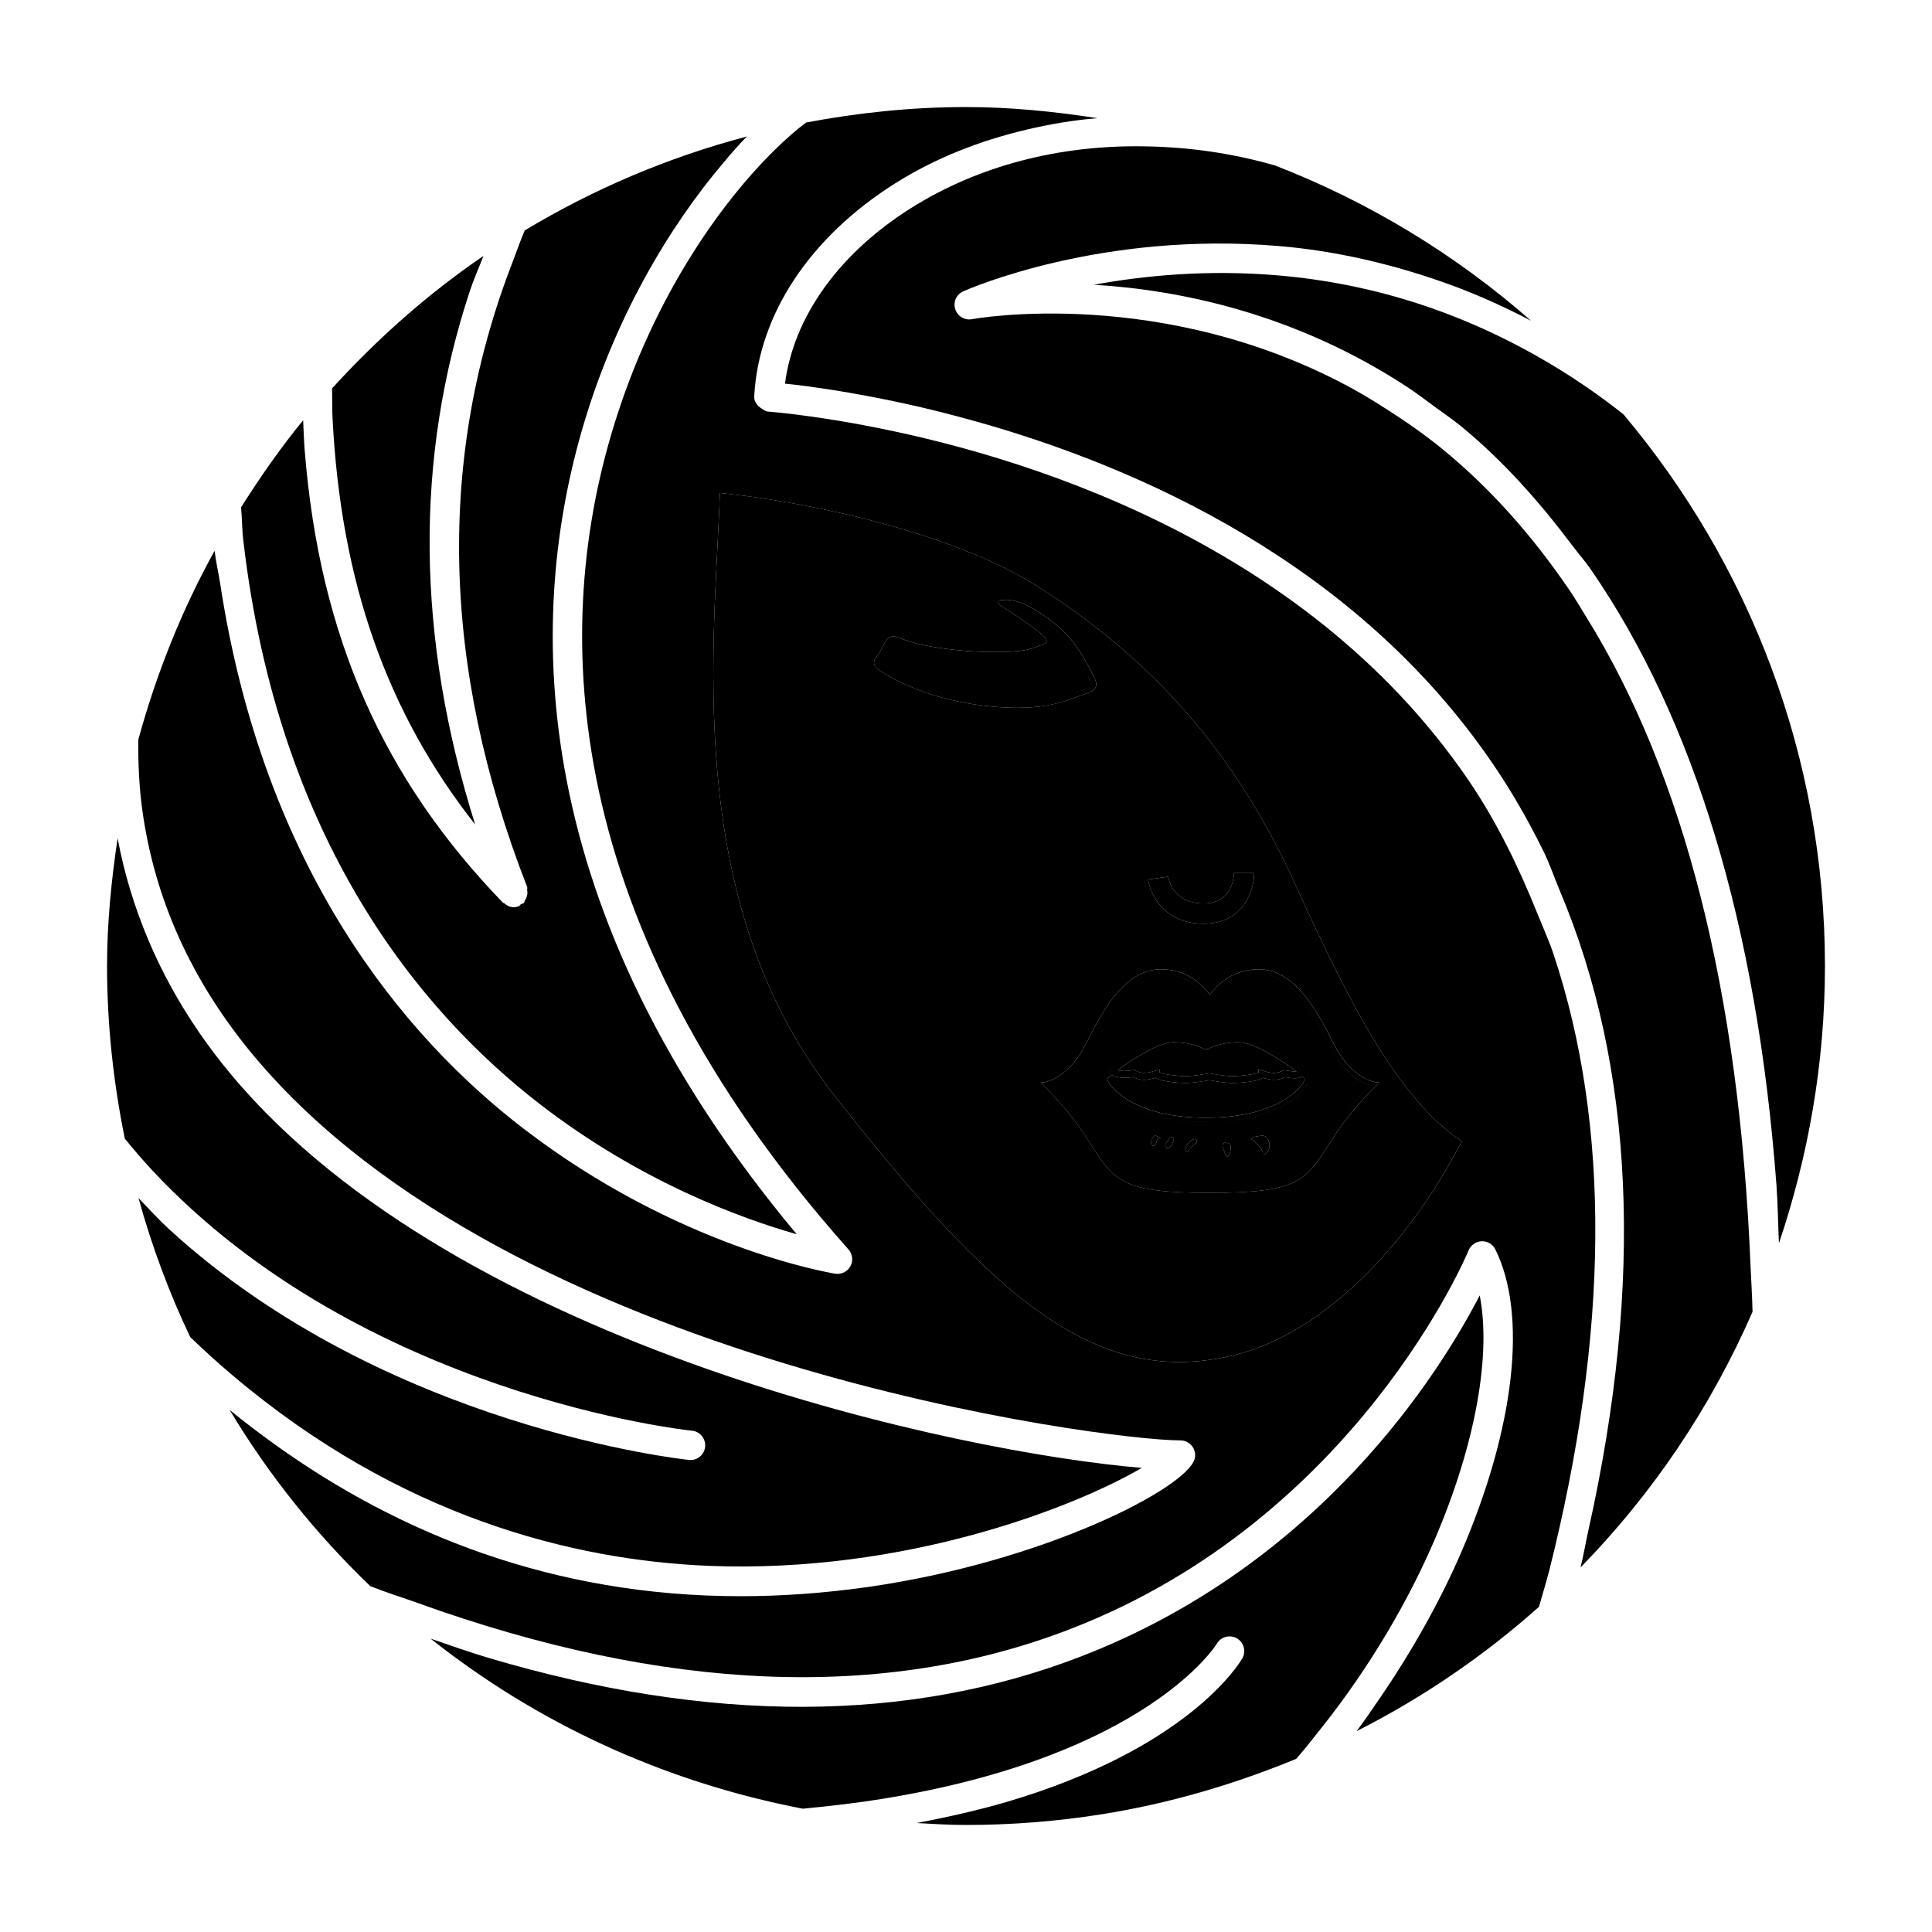
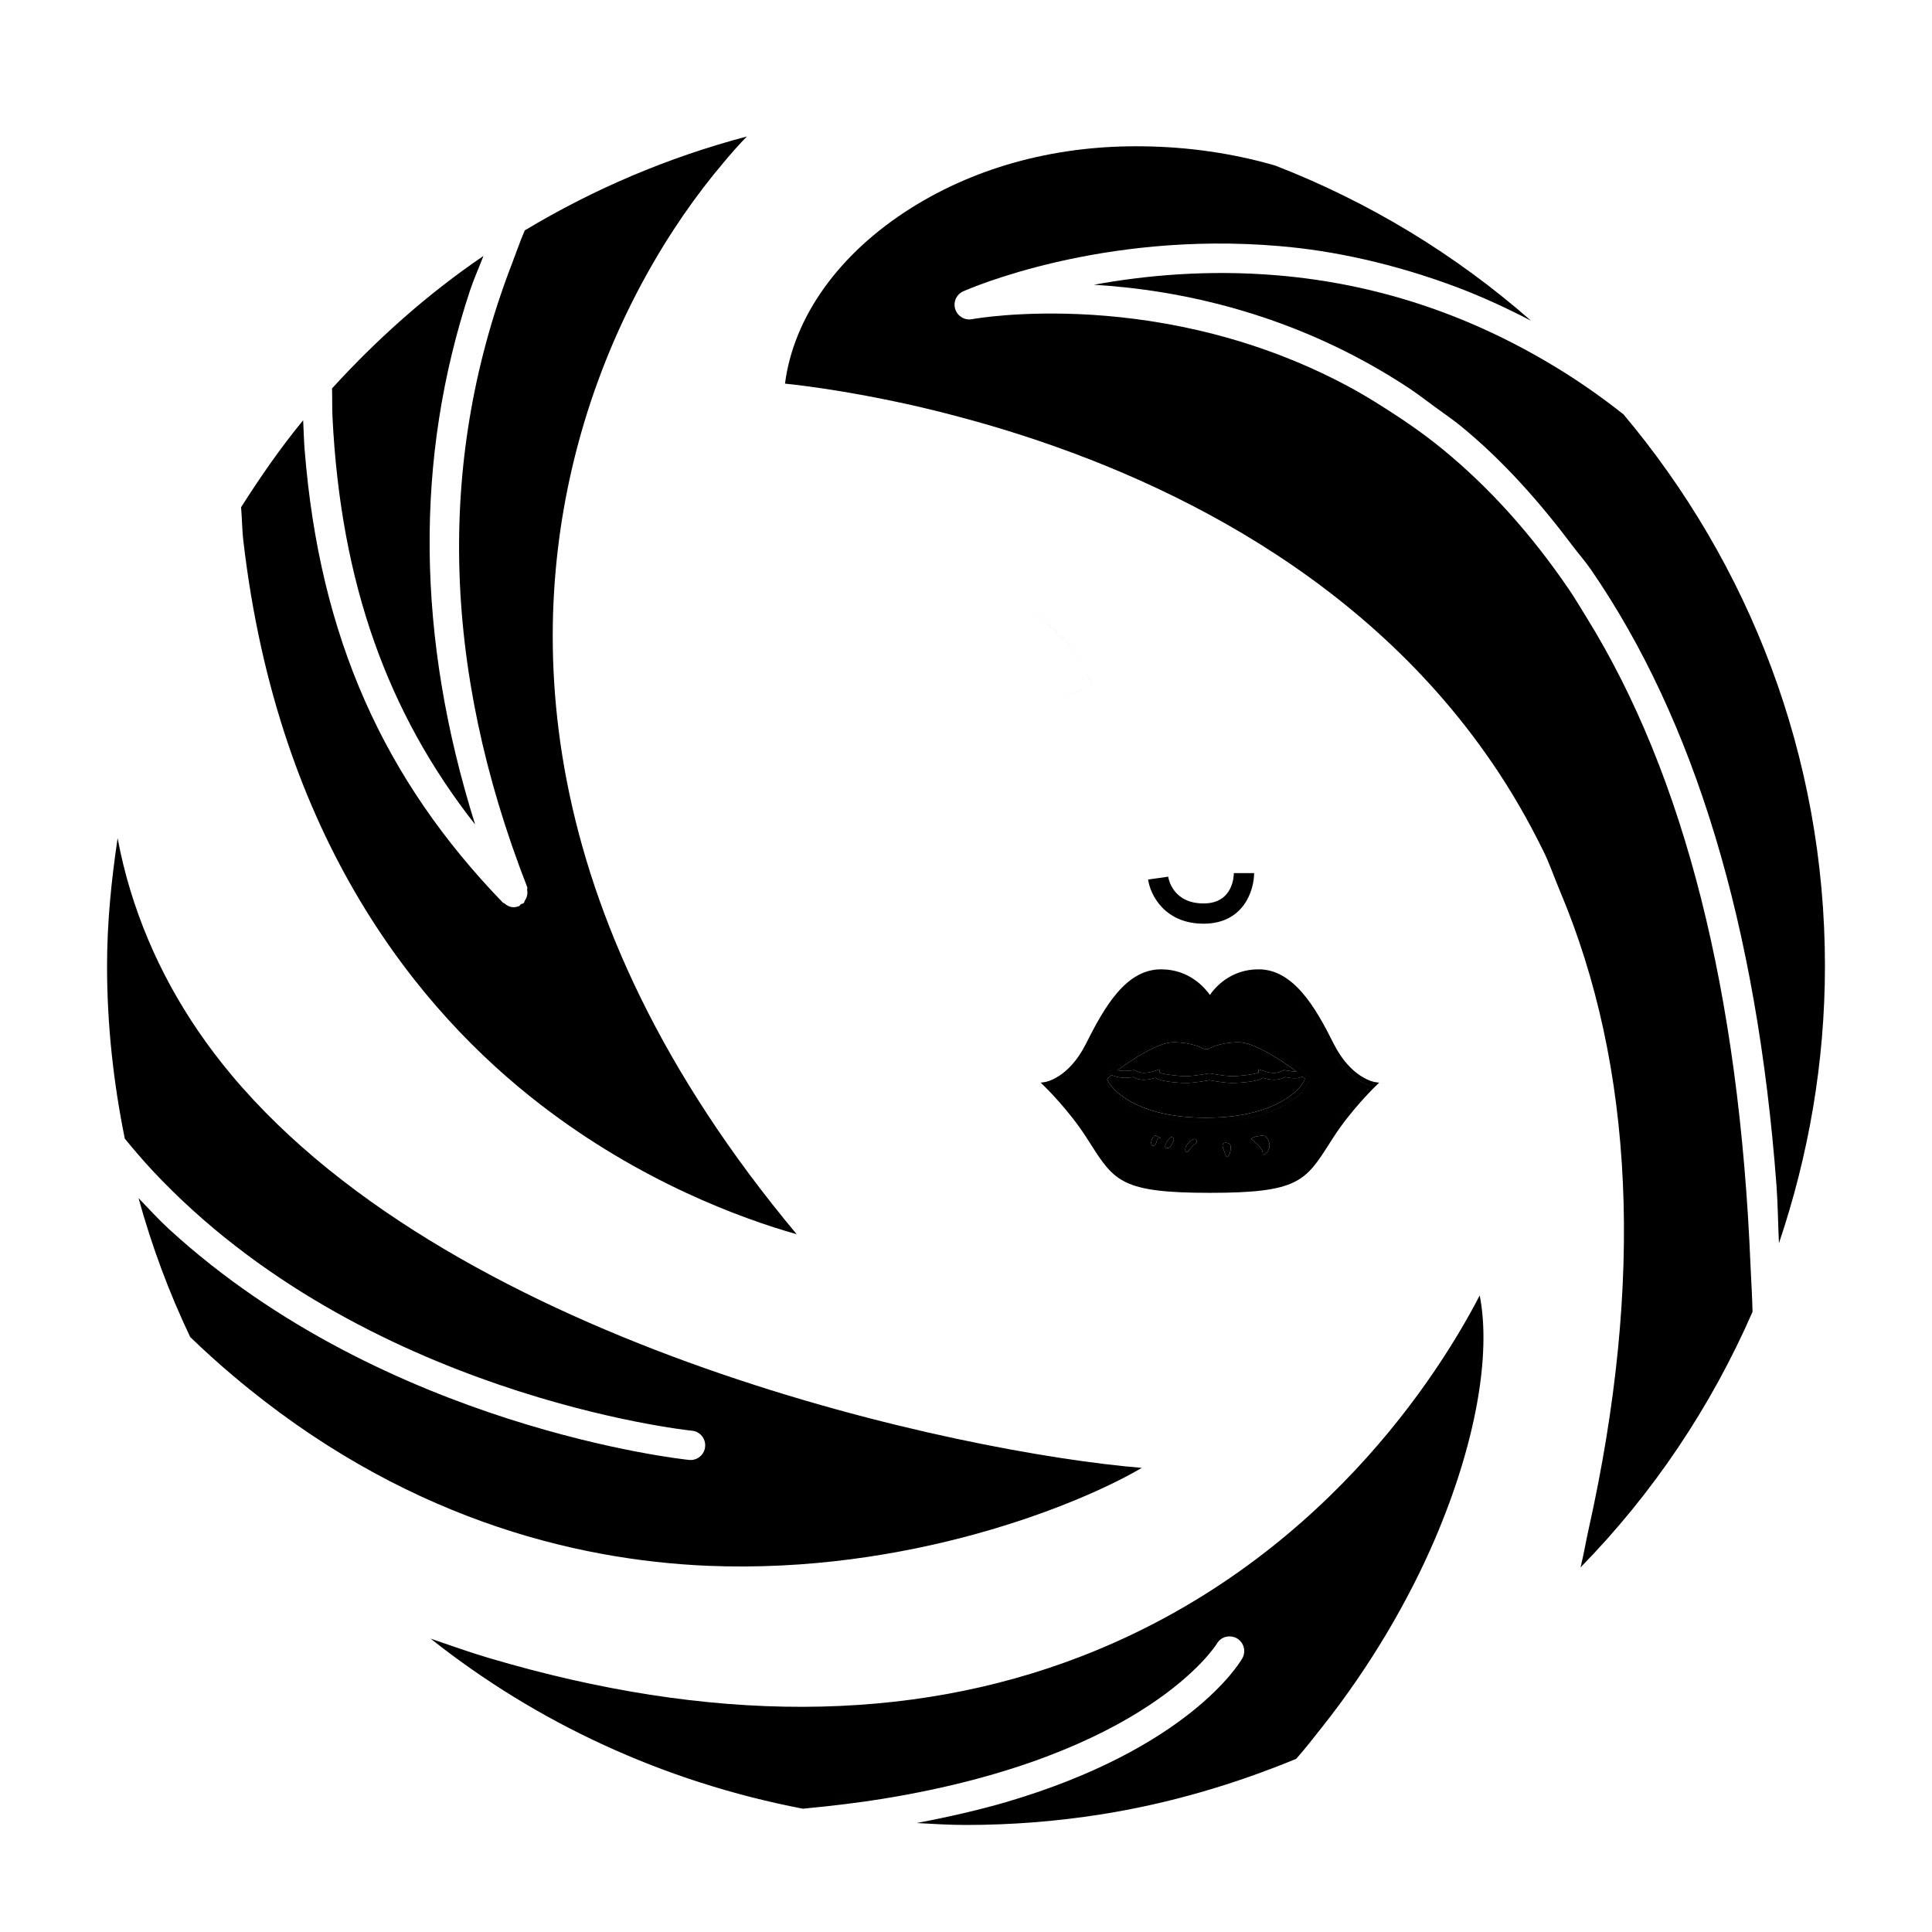
<svg xmlns="http://www.w3.org/2000/svg" version="1.1" x="0px" y="0px" viewBox="0 0 100 100" enable-background="new 0 0 100 100" xml:space="preserve">
  <g>
    <path d="M62.521,51.762l0.043,0.057L62.521,51.762c-0.01-0.016-0.779-1.363-2.422-1.363   c-0.418,0-0.798,0.115-1.147,0.317c0.349-0.201,0.728-0.316,1.146-0.316C61.741,50.4,62.512,51.747,62.521,51.762z" />
    <path d="M62.395,54.07c-0.056-0.031-0.2-0.095-0.394-0.159C62.194,53.976,62.338,54.039,62.395,54.07z" />
    <path d="M59.67,59.303c0.2,0.059,0.171-0.347,0.285-0.376c0.119-0.032,0.119-0.032,0.12-0.032l-0.263-0.114   C59.67,58.751,59.465,59.241,59.67,59.303z" />
    <path d="M57.575,56.275c0.313,0.371,1.6,1.576,4.788,1.576h0.115c3.186,0,4.476-1.199,4.795-1.57   c0.209-0.243,0.267-0.41,0.262-0.453c-0.01-0.014-0.092-0.077-0.119-0.1c-0.228,0.104-0.494,0.104-0.902,0.02   c-0.277,0.143-0.582,0.209-1.147,0.038c-0.4,0.262-1.566,0.267-1.581,0.267c-0.424,0-1.034-0.115-1.182-0.144   c-0.158,0.03-0.799,0.144-1.229,0.144c-0.014,0-1.171-0.01-1.57-0.267c-0.6,0.181-0.886,0.1-1.156-0.038   c-0.448,0.076-0.834,0.023-1.109-0.102c-0.059-0.023-0.139-0.028-0.182-0.062l0.219-0.275c0-0.001-0.001-0.001-0.001-0.001   l-0.22,0.276c0.043,0.034,0.123,0.039,0.182,0.062c-0.082,0.066-0.21,0.168-0.229,0.195C57.312,55.871,57.365,56.038,57.575,56.275   z" />
    <path d="M60.654,58.865c-0.118-0.057-0.489,0.523-0.289,0.552c0.205,0.03,0.234-0.085,0.352-0.317   C60.831,58.865,60.654,58.865,60.654,58.865z" />
    <path d="M56.144,35.663c-0.045,0.016-0.09,0.032-0.141,0.049c-0.134,0.047-0.286,0.1-0.462,0.171   c-0.861,0.343-1.784,0.505-2.903,0.505h0.001c1.118,0,2.041-0.162,2.904-0.505c0.176-0.071,0.328-0.123,0.462-0.171   C56.055,35.694,56.1,35.679,56.144,35.663z" />
    <path d="M45.701,93.104c-0.876-0.086-1.776-0.068-2.628-0.205C43.925,93.036,44.825,93.018,45.701,93.104z" />
    <path d="M56.186,34.731c-0.424-0.781-0.86-1.59-1.875-2.357c-0.924-0.704-1.572-1.033-2.123-1.076l0.001,0   c0.552,0.044,1.198,0.372,2.12,1.076C55.324,33.141,55.762,33.95,56.186,34.731z" />
-     <path d="M46.453,33.25c-0.114-0.038-0.171-0.062-0.209-0.062h0C46.281,33.188,46.338,33.212,46.453,33.25   c0.184,0.067,0.494,0.181,1.127,0.348c1.186,0.257,2.609,0.4,3.908,0.4h0.001c-1.3,0-2.723-0.143-3.908-0.4   C46.948,33.431,46.639,33.317,46.453,33.25z" />
    <path d="M56.484,35.469c0.039-0.1-0.08-0.338-0.189-0.533l-0.109-0.205l0.108,0.205   C56.402,35.131,56.521,35.369,56.484,35.469z" />
    <path d="M58.639,55.395l0.057-0.01l0.053,0.023c0.252,0.124,0.48,0.195,1.038,0.015l0.233-0.075v0.172   c0.194,0.084,0.908,0.181,1.355,0.181s1.189-0.14,1.195-0.14l0.033-0.004l0.033,0.004c0.008,0,0.704,0.14,1.146,0.14   c0.447,0,1.167-0.097,1.361-0.181v-0.172l0.232,0.075c0.562,0.19,0.781,0.104,1.033-0.015l0.053-0.023l0.057,0.01   c0.279,0.051,0.454,0.075,0.588,0.071c-0.723-0.554-2.193-1.518-2.978-1.518c-1.028,0-1.552,0.333-1.557,0.333L62.545,54.3   l-0.248-0.014c-0.005-0.005-0.548-0.338-1.581-0.338c-0.747,0-2.111,0.881-2.87,1.446c0.001,0,0.002,0,0.002,0   C58.042,55.438,58.29,55.457,58.639,55.395z" />
    <path d="M65.107,58.809c-0.238,0.028-0.353,0.147-0.353,0.147c0.233,0.144,0.638,0.552,0.608,0.752   c-0.028,0.204,0.468-0.147,0.324-0.581C65.541,58.693,65.336,58.78,65.107,58.809z" />
    <path d="M68.82,54.122c-0.895-1.8-1.994-3.723-3.676-3.723c-0.867,0-1.482,0.374-1.876,0.73   c0.395-0.356,1.009-0.729,1.876-0.729C66.825,50.4,67.925,52.323,68.82,54.122c0.742,1.478,1.671,1.93,2.084,2.06   c-0.366,0.375-1.342,1.408-2.08,2.551l-0.2,0.319c-0.851,1.333-1.274,1.996-2.894,2.281c1.621-0.285,2.044-0.949,2.895-2.282   l0.201-0.32c0.738-1.143,1.714-2.176,2.081-2.551C70.492,56.051,69.564,55.598,68.82,54.122z" />
-     <path d="M37.261,25.515c-0.248,7.575-2.009,21.039,5.856,31.094c8.375,10.699,13.727,15.35,20.935,13.488   c4.361-1.123,8.774-5.498,11.607-11.031c-0.001,0-0.001,0-0.001,0c-3.324-2.2-5.928-7.371-8.646-13.36   c-3.01-6.614-7.232-11.494-13.293-15.35C49.544,27.7,42.34,26.033,37.26,25.514 M59.945,45.452l0.52-0.076   c0.02,0.143,0.262,1.386,1.833,1.386c1.522,0,1.565-1.409,1.565-1.571h1.049c0,0.905-0.549,2.619-2.614,2.619   c-2.019,0-2.762-1.495-2.872-2.287L59.945,45.452z M50.77,36.506c-2.274-0.291-3.898-1.01-4.855-1.562   c-0.462-0.271-0.638-0.428-0.671-0.604c-0.024-0.148,0.062-0.272,0.171-0.4c0.091-0.1,0.172-0.262,0.248-0.419   c0.129-0.247,0.248-0.486,0.424-0.552c0.052-0.015,0.1-0.029,0.157-0.029c0.086,0,0.152,0.029,0.295,0.076   c0.181,0.067,0.486,0.176,1.1,0.343c1.162,0.248,2.571,0.391,3.852,0.391c0.82,0,1.496-0.057,1.81-0.157l0.058-0.02   c0.396-0.124,0.771-0.238,0.814-0.367c0.014-0.057-0.033-0.138-0.076-0.2c-0.248-0.333-1.795-1.347-2.371-1.709   c-0.043-0.028-0.066-0.08-0.053-0.128c0.01-0.052,0.049-0.09,0.102-0.1c0.699-0.115,1.484,0.19,2.688,1.104   c1.058,0.805,1.504,1.633,1.942,2.438l0.109,0.205c0.182,0.329,0.275,0.557,0.204,0.743c-0.075,0.191-0.284,0.267-0.633,0.386   c-0.129,0.048-0.28,0.1-0.45,0.166c-0.895,0.357-1.847,0.524-2.998,0.524C52.064,36.635,51.436,36.592,50.77,36.506z    M71.215,56.205c-0.014,0.008-1.291,1.252-2.189,2.65l-0.205,0.319c-1.256,1.97-1.637,2.566-6.189,2.566h-0.009   c-4.562,0-4.942-0.597-6.204-2.576l-0.2-0.31c-0.896-1.399-2.166-2.643-2.181-2.651l-0.171-0.167l0.237-0.033   c0.008-0.005,1.209-0.186,2.108-1.984c0.978-1.947,2.081-3.848,3.886-3.848c1.457,0,2.26,0.948,2.527,1.324   c0.264-0.381,1.062-1.324,2.52-1.324c1.814,0,2.957,1.986,3.885,3.848c0.906,1.799,2.111,1.979,2.119,1.985l0.238,0.033   L71.215,56.205z" />
    <path d="M61.879,58.957c-0.205-0.03-0.581,0.346-0.523,0.604c0.058,0.262,0.285-0.229,0.496-0.348   C62.051,59.1,61.879,58.956,61.879,58.957z" />
    <path d="M63.303,59.417c0.119,0.349,0.176,0.467,0.176,0.467c0.201,0.028,0.287-0.581,0.172-0.671   C63.536,59.127,63.184,59.07,63.303,59.417z" />
    <path d="M67.673,56.123c0.101-0.182,0.119-0.314,0.063-0.405c-0.129-0.203-1.456-1.227-2.589-1.726   c1.132,0.499,2.458,1.521,2.587,1.725C67.791,55.809,67.773,55.939,67.673,56.123c-0.405,0.727-1.957,1.955-5.194,1.955h-0.115   c-2.84,0-4.375-0.943-4.983-1.667c0.607,0.725,2.143,1.668,4.985,1.668h0.113C65.717,58.079,67.27,56.852,67.673,56.123z" />
-     <path d="M62.631,61.514c0.757,0,1.389-0.017,1.929-0.053C64.02,61.497,63.387,61.514,62.631,61.514L62.631,61.514z" />
    <path d="M24.328,15.035c0,0-0.001,0.001-0.002,0.001C24.327,15.036,24.328,15.035,24.328,15.035c0.2-0.601,0.467-1.191,0.695-1.787   c-2.885,1.962-5.49,4.285-7.837,6.856c0.015,0.492,0.001,1.01,0.024,1.491c0,0,0.001,0,0.002,0c0,0-0.001,0.001-0.002,0.002   c0.428,8.575,2.842,15.302,7.384,21.082C21.553,33.008,21.443,23.752,24.328,15.035z" />
    <path d="M30.077,22.419c1.695-5.97,4.628-10.77,7.361-13.988c-0.001,0-0.002,0.001-0.003,0.001c0,0,0.001-0.001,0.001-0.001   c0.414-0.495,0.819-0.957,1.224-1.367c-4.095,1.081-7.951,2.728-11.498,4.861c-0.224,0.515-0.401,1.038-0.601,1.557   c0.001,0,0.001,0.001,0.002,0C22.624,23.582,22.814,34.45,27.29,45.92c0.019,0.052-0.014,0.1-0.005,0.152   c0.019,0.1,0.019,0.176-0.004,0.276c-0.024,0.1-0.053,0.171-0.11,0.257c-0.033,0.043-0.023,0.1-0.062,0.138   c-0.043,0.039-0.1,0.029-0.143,0.058c-0.043,0.028-0.062,0.085-0.109,0.104c-0.09,0.033-0.186,0.052-0.276,0.052   c-0.186,0-0.348-0.085-0.485-0.209c-0.019-0.014-0.048-0.005-0.062-0.023c-6.17-6.38-9.484-13.736-10.26-23.382   c-0.001,0.002-0.002,0.004-0.004,0.005c0-0.002,0.001-0.003,0.002-0.005c-0.043-0.514-0.052-1.057-0.081-1.59   c-1.171,1.424-2.223,2.942-3.213,4.504c0.052,0.571,0.052,1.204,0.119,1.761c0.001,0,0.002-0.001,0.003-0.002   c0,0.001-0.001,0.001-0.001,0.002c1.804,15.483,9.131,24.343,15.378,29.157c5.185,3.999,10.398,5.896,13.26,6.709   C27.144,47.01,27.33,32.094,30.077,22.419z" />
    <path d="M11.983,55.643c-2.471-2.953-4.19-6.143-5.228-9.533c-0.271-0.891-0.495-1.8-0.667-2.724   C5.765,45.553,5.541,47.748,5.541,50c0,3.062,0.333,6.042,0.919,8.938c0.462,0.561,0.928,1.108,1.414,1.631   c10.874,11.65,27.705,13.466,27.938,13.483c0.419,0.038,0.724,0.41,0.686,0.829c-0.038,0.395-0.367,0.689-0.757,0.689   c-0.024,0-0.048,0-0.072-0.004c-0.224-0.021-15.688-1.657-26.914-11.941c0,0.001,0,0.002,0.001,0.002c0,0,0,0-0.001-0.001   c-0.548-0.505-1.062-1.071-1.585-1.614c0.686,2.49,1.581,4.896,2.676,7.194c0.732,0.705,1.47,1.371,2.208,1.995   c-0.004-0.007-0.006-0.014-0.01-0.021c0.003,0.006,0.007,0.013,0.01,0.02c8.651,7.321,17.602,9.551,24.586,9.846   c10.351,0.425,19.178-3.138,22.458-5.069C49.791,75.21,23.8,69.764,11.983,55.643z" />
    <path d="M76.59,67.051c-2.086,4.027-8.256,13.889-20.605,18.674c-8.97,3.476-19.253,3.479-30.675,0.094   c-0.995-0.295-2.009-0.657-3.023-1.004c5.466,4.336,12.012,7.408,19.268,8.803c1.466-0.139,2.861-0.305,4.147-0.514   c-0.876-0.086-1.776-0.067-2.628-0.205c0.852,0.137,1.752,0.119,2.628,0.205c13.665-2.22,17.234-7.951,17.283-8.027   c0.209-0.367,0.67-0.481,1.037-0.276c0.361,0.209,0.485,0.671,0.281,1.033c-0.166,0.29-2.828,4.675-12.218,7.44   c-1.385,0.403-2.952,0.767-4.642,1.086c0.848,0.047,1.7,0.1,2.557,0.1c2.371,0,4.742-0.189,7.051-0.557   c3.523-0.562,6.871-1.559,10.041-2.866c0.477-0.538,0.914-1.108,1.361-1.671h0.001c2.471-3.118,4.456-6.527,5.813-9.693   C76.371,74.759,77.195,70.141,76.59,67.051z" />
-     <path d="M80.411,49.387l-0.001-0.001c-0.243-0.729-0.562-1.419-0.844-2.124v0.001c-0.98-2.433-2.119-4.771-3.58-6.913   c-8.58-12.55-23.516-16.883-31.252-18.335l0.002-0.002c-2.971-0.557-4.914-0.705-4.98-0.709c-0.138-0.01-0.238-0.095-0.347-0.167   h-0.007c-0.212-0.146-0.377-0.351-0.363-0.625c0.224-4.223,2.88-8.237,7.28-11.012c2.071-1.31,4.371-2.209,6.781-2.781V6.717   c1.215-0.286,2.447-0.5,3.709-0.6C54.585,5.774,52.318,5.541,50,5.541c-2.828,0-5.589,0.295-8.27,0.8   c-0.476,0.347-1.019,0.819-1.605,1.395c-2.79,2.723-6.537,7.865-8.589,15.102c-2.738,9.646-2.814,24.734,12.379,41.831   c0.214,0.238,0.257,0.59,0.1,0.871c-0.133,0.248-0.39,0.396-0.667,0.396c-0.038,0-0.081-0.004-0.119-0.01   c-0.328-0.053-8.141-1.371-16.125-7.504c-6.232-4.783-13.459-13.454-15.711-28.237c0,0,0,0.001,0,0.001c0-0.001,0-0.001,0-0.002   c-0.091-0.571-0.214-1.09-0.286-1.676c-1.695,3.062-3.009,6.347-3.952,9.789c-0.005,1.205,0.043,2.391,0.2,3.547   c0,0,0-0.001,0.001-0.002c0,0.001,0,0.002-0.001,0.003c0.624,4.656,2.557,8.946,5.794,12.822   c13.34,15.938,44.05,19.888,47.949,19.888c0.232,0,0.457,0.108,0.601,0.295c0.143,0.182,0.194,0.424,0.138,0.651   c-0.376,1.505-7.789,5.347-16.944,6.646c-2.267,0.319-4.457,0.473-6.556,0.473c-9.778,0-17.72-3.285-24.052-7.812   c0-0.001-0.001-0.002-0.002-0.003c-0.824-0.591-1.624-1.195-2.395-1.824c2.014,3.356,4.466,6.418,7.279,9.119   c0.849,0.338,1.662,0.586,2.494,0.884c0.001,0.001,0.002,0.002,0.003,0.003c12.736,4.58,24.082,5.08,33.771,1.318   c14.808-5.736,20.521-19.443,20.578-19.582c0.113-0.275,0.375-0.462,0.676-0.477c0.305-0.005,0.576,0.152,0.709,0.424   c1.666,3.352,1.02,9.184-1.732,15.602c-1.053,2.452-2.489,5.05-4.202,7.562c-0.001,0.001-0.003,0.002-0.004,0.003   c-0.403,0.596-0.806,1.186-1.242,1.768c3.442-1.742,6.608-3.91,9.441-6.438c0.166-0.608,0.365-1.235,0.518-1.834   c0.001-0.001,0.002-0.002,0.003-0.003C83.291,68.975,83.372,58.285,80.411,49.387z M64.052,70.098   c-7.208,1.861-12.56-2.789-20.935-13.488c-7.865-10.055-6.104-23.52-5.856-31.094l-0.001-0.001   c5.08,0.519,12.284,2.186,16.459,4.842c6.061,3.856,10.283,8.736,13.293,15.35c2.719,5.989,5.322,11.16,8.646,13.36   c0,0,0,0,0.001,0C72.826,64.6,68.413,68.975,64.052,70.098z" />
    <path d="M91.95,61.346c0.071,0.967,0.081,2.01,0.128,3.004c1.523-4.514,2.381-9.33,2.381-14.35c0-10.865-3.928-20.82-10.427-28.552   c-1.271-1.005-2.585-1.909-3.942-2.704c-4.266-2.514-8.908-4.062-13.949-4.49c-3.623-0.31-6.914,0.005-9.521,0.485   c4.385,0.262,10.402,1.462,16.281,5.333c0.467,0.31,0.929,0.667,1.391,1.004c0.438,0.324,0.881,0.619,1.314,0.972   c2.16,1.766,4.056,3.895,5.804,6.223c0.305,0.404,0.637,0.775,0.932,1.204v0C87.712,37.269,90.939,47.914,91.95,61.346" />
    <path d="M69.029,54.02c-0.928-1.861-2.07-3.848-3.885-3.848c-1.457,0-2.256,0.943-2.52,1.324c-0.268-0.376-1.07-1.324-2.527-1.324   c-1.805,0-2.908,1.9-3.886,3.848c-0.899,1.799-2.101,1.979-2.108,1.984l-0.237,0.033l0.171,0.167   c0.015,0.009,1.285,1.252,2.181,2.651l0.2,0.31c1.262,1.979,1.643,2.576,6.204,2.576h0.009c4.553,0,4.934-0.597,6.189-2.566   l0.205-0.319c0.898-1.398,2.176-2.643,2.189-2.65l0.172-0.167l-0.238-0.033C71.141,55.999,69.936,55.818,69.029,54.02z    M60.1,50.399c1.643,0,2.412,1.347,2.422,1.362l0.043,0.058l-0.043-0.057c-0.01-0.015-0.78-1.362-2.424-1.362   c-0.418,0-0.797,0.115-1.146,0.316C59.302,50.514,59.682,50.399,60.1,50.399z M62.395,54.07c-0.057-0.031-0.2-0.095-0.394-0.159   C62.194,53.976,62.339,54.039,62.395,54.07z M60.716,53.948c1.033,0,1.576,0.333,1.581,0.338l0.248,0.014l0.028-0.019   c0.005,0,0.528-0.333,1.557-0.333c0.784,0,2.255,0.964,2.978,1.518c-0.134,0.004-0.309-0.021-0.588-0.071l-0.057-0.01l-0.053,0.023   c-0.252,0.119-0.471,0.205-1.033,0.015l-0.232-0.075v0.172C64.95,55.604,64.23,55.7,63.783,55.7c-0.442,0-1.139-0.14-1.146-0.14   l-0.033-0.004l-0.033,0.004c-0.006,0-0.748,0.14-1.195,0.14s-1.161-0.097-1.355-0.181v-0.172l-0.233,0.075   c-0.558,0.181-0.786,0.109-1.038-0.015l-0.053-0.023l-0.057,0.01c-0.349,0.062-0.597,0.043-0.791,0c0,0-0.001,0-0.002,0   C58.604,54.829,59.969,53.948,60.716,53.948z M57.355,55.585l0.22-0.276c0,0,0.001,0,0.001,0.001l-0.219,0.275   c0.043,0.033,0.123,0.038,0.182,0.062c0.275,0.125,0.661,0.178,1.109,0.102c0.271,0.138,0.557,0.219,1.156,0.038   c0.399,0.257,1.557,0.267,1.57,0.267c0.43,0,1.07-0.113,1.229-0.144c0.147,0.028,0.758,0.144,1.182,0.144   c0.015,0,1.181-0.005,1.581-0.267c0.565,0.171,0.87,0.104,1.147-0.038c0.408,0.085,0.675,0.085,0.902-0.02   c0.027,0.022,0.109,0.086,0.119,0.1c0.005,0.043-0.053,0.21-0.262,0.453c-0.319,0.371-1.609,1.57-4.795,1.57h-0.115   c-3.188,0-4.475-1.205-4.788-1.576c-0.21-0.237-0.263-0.404-0.267-0.434c0.019-0.027,0.146-0.129,0.229-0.195   C57.479,55.624,57.398,55.619,57.355,55.585z M59.955,58.927c-0.114,0.029-0.085,0.435-0.285,0.376   c-0.205-0.062,0-0.552,0.143-0.522l0.263,0.114C60.074,58.895,60.074,58.895,59.955,58.927z M60.717,59.1   c-0.117,0.232-0.146,0.348-0.352,0.317c-0.2-0.028,0.171-0.608,0.289-0.552C60.654,58.865,60.831,58.865,60.717,59.1z    M61.852,59.213c-0.211,0.119-0.438,0.609-0.496,0.348c-0.058-0.258,0.318-0.634,0.523-0.604   C61.879,58.956,62.051,59.1,61.852,59.213z M62.479,58.079h-0.113c-2.843,0-4.378-0.943-4.985-1.668   c0.608,0.724,2.144,1.667,4.983,1.667L62.479,58.079c3.237-0.001,4.789-1.229,5.193-1.957c0.102-0.183,0.119-0.313,0.062-0.405   c-0.129-0.203-1.455-1.226-2.587-1.725c1.133,0.499,2.46,1.522,2.589,1.726c0.056,0.091,0.037,0.224-0.063,0.405   C67.27,56.852,65.717,58.079,62.479,58.079z M63.479,59.884c0,0-0.057-0.118-0.176-0.467c-0.119-0.347,0.233-0.29,0.348-0.204   C63.766,59.303,63.68,59.912,63.479,59.884z M62.631,61.514L62.631,61.514c0.756,0,1.389-0.017,1.929-0.053   C64.02,61.497,63.388,61.514,62.631,61.514z M65.363,59.708c0.029-0.2-0.375-0.608-0.608-0.752c0,0,0.114-0.119,0.353-0.147   c0.229-0.028,0.434-0.115,0.58,0.318C65.831,59.561,65.335,59.912,65.363,59.708z M68.826,58.73l-0.201,0.32   c-0.851,1.333-1.273,1.997-2.895,2.282c1.619-0.285,2.043-0.948,2.894-2.281l0.2-0.319c0.738-1.143,1.714-2.176,2.08-2.551   c-0.413-0.13-1.342-0.582-2.084-2.059c-0.896-1.8-1.995-3.723-3.676-3.723c-0.867,0-1.481,0.373-1.876,0.729   c0.394-0.356,1.009-0.73,1.876-0.73c1.682,0,2.781,1.923,3.676,3.723c0.744,1.476,1.672,1.929,2.087,2.058   C70.54,56.555,69.564,57.588,68.826,58.73z" />
-     <path d="M56.085,35.945c0.349-0.119,0.558-0.195,0.633-0.386c0.071-0.186-0.022-0.414-0.204-0.743l-0.109-0.205   c-0.438-0.805-0.885-1.633-1.942-2.438c-1.204-0.914-1.989-1.219-2.688-1.104c-0.053,0.01-0.092,0.048-0.102,0.1   c-0.014,0.048,0.01,0.1,0.053,0.128c0.576,0.362,2.123,1.376,2.371,1.709c0.043,0.062,0.09,0.143,0.076,0.2   c-0.043,0.129-0.419,0.243-0.814,0.367l-0.058,0.02c-0.313,0.1-0.989,0.157-1.81,0.157c-1.281,0-2.69-0.143-3.852-0.391   c-0.614-0.167-0.919-0.276-1.1-0.343c-0.143-0.047-0.209-0.076-0.295-0.076c-0.057,0-0.105,0.014-0.157,0.029   c-0.176,0.066-0.295,0.305-0.424,0.552c-0.076,0.157-0.157,0.319-0.248,0.419c-0.109,0.128-0.195,0.252-0.171,0.4   c0.033,0.176,0.209,0.333,0.671,0.604c0.957,0.552,2.581,1.271,4.855,1.562c0.666,0.086,1.295,0.129,1.867,0.129   c1.151,0,2.104-0.167,2.998-0.524C55.805,36.045,55.956,35.993,56.085,35.945z M51.488,33.998c-1.299,0-2.722-0.143-3.908-0.4   c-0.633-0.167-0.943-0.281-1.128-0.348c-0.114-0.038-0.171-0.062-0.208-0.062h0c0.038,0,0.095,0.024,0.209,0.062   c0.186,0.067,0.495,0.181,1.128,0.348C48.767,33.855,50.189,33.998,51.488,33.998L51.488,33.998z M52.188,31.298L52.188,31.298   c0.55,0.042,1.198,0.372,2.122,1.076c1.015,0.767,1.451,1.576,1.875,2.357l0.109,0.205c0.109,0.195,0.229,0.433,0.189,0.533   c0.037-0.1-0.082-0.338-0.19-0.533l-0.108-0.205c-0.424-0.781-0.861-1.59-1.877-2.357C53.387,31.67,52.74,31.342,52.188,31.298z    M52.639,36.388L52.639,36.388c1.118,0,2.041-0.162,2.902-0.505c0.176-0.071,0.328-0.124,0.462-0.171   c0.051-0.018,0.096-0.033,0.141-0.049c-0.044,0.016-0.089,0.032-0.139,0.049c-0.134,0.048-0.286,0.1-0.462,0.171   C54.68,36.226,53.757,36.388,52.639,36.388z" />
    <path d="M62.298,47.81c2.065,0,2.614-1.714,2.614-2.619h-1.049c0,0.162-0.043,1.571-1.565,1.571c-1.571,0-1.813-1.243-1.833-1.386   l-0.52,0.076l-0.52,0.071C59.536,46.315,60.279,47.81,62.298,47.81z" />
  </g>
  <path d="M59.242,7.575c-4.372-0.077-8.575,0.98-12.108,3.208c-3.718,2.347-6.056,5.623-6.503,9.074  c1.114,0.114,3.356,0.41,6.247,1.043h-0.001c1.138,0.248,2.385,0.562,3.693,0.929h0.003c8.313,2.339,19.568,7.276,26.659,17.654  c0.996,1.452,1.867,2.971,2.644,4.551h0.001c0.327,0.657,0.564,1.372,0.852,2.052c3.856,9.127,4.371,20.201,1.489,33.107  c0,0.001-0.001,0.002-0.001,0.002c-0.143,0.646-0.246,1.274-0.408,1.933c3.731-3.813,6.746-8.289,8.902-13.231  c-0.018-0.809-0.07-1.58-0.104-2.371c-0.58-14.135-3.414-25.391-8.504-33.594c-0.299-0.485-0.595-0.985-0.908-1.447h-0.002  c-1.908-2.795-4.08-5.237-6.551-7.256c-0.957-0.781-1.929-1.447-2.904-2.071h-0.002c-0.552-0.352-1.098-0.69-1.649-0.994  l0.001-0.001c-9.87-5.432-19.673-3.666-19.777-3.642c-0.386,0.071-0.752-0.157-0.867-0.519c-0.119-0.371,0.062-0.767,0.414-0.923  c0.286-0.129,7.142-3.128,16.345-2.343c2.771,0.229,5.945,0.9,9.279,2.157c0,0,0,0-0.001,0c1.237,0.472,2.489,1.043,3.766,1.708  c-3.886-3.409-8.354-6.137-13.255-8.037C63.74,7.917,61.475,7.607,59.242,7.575" />
</svg>